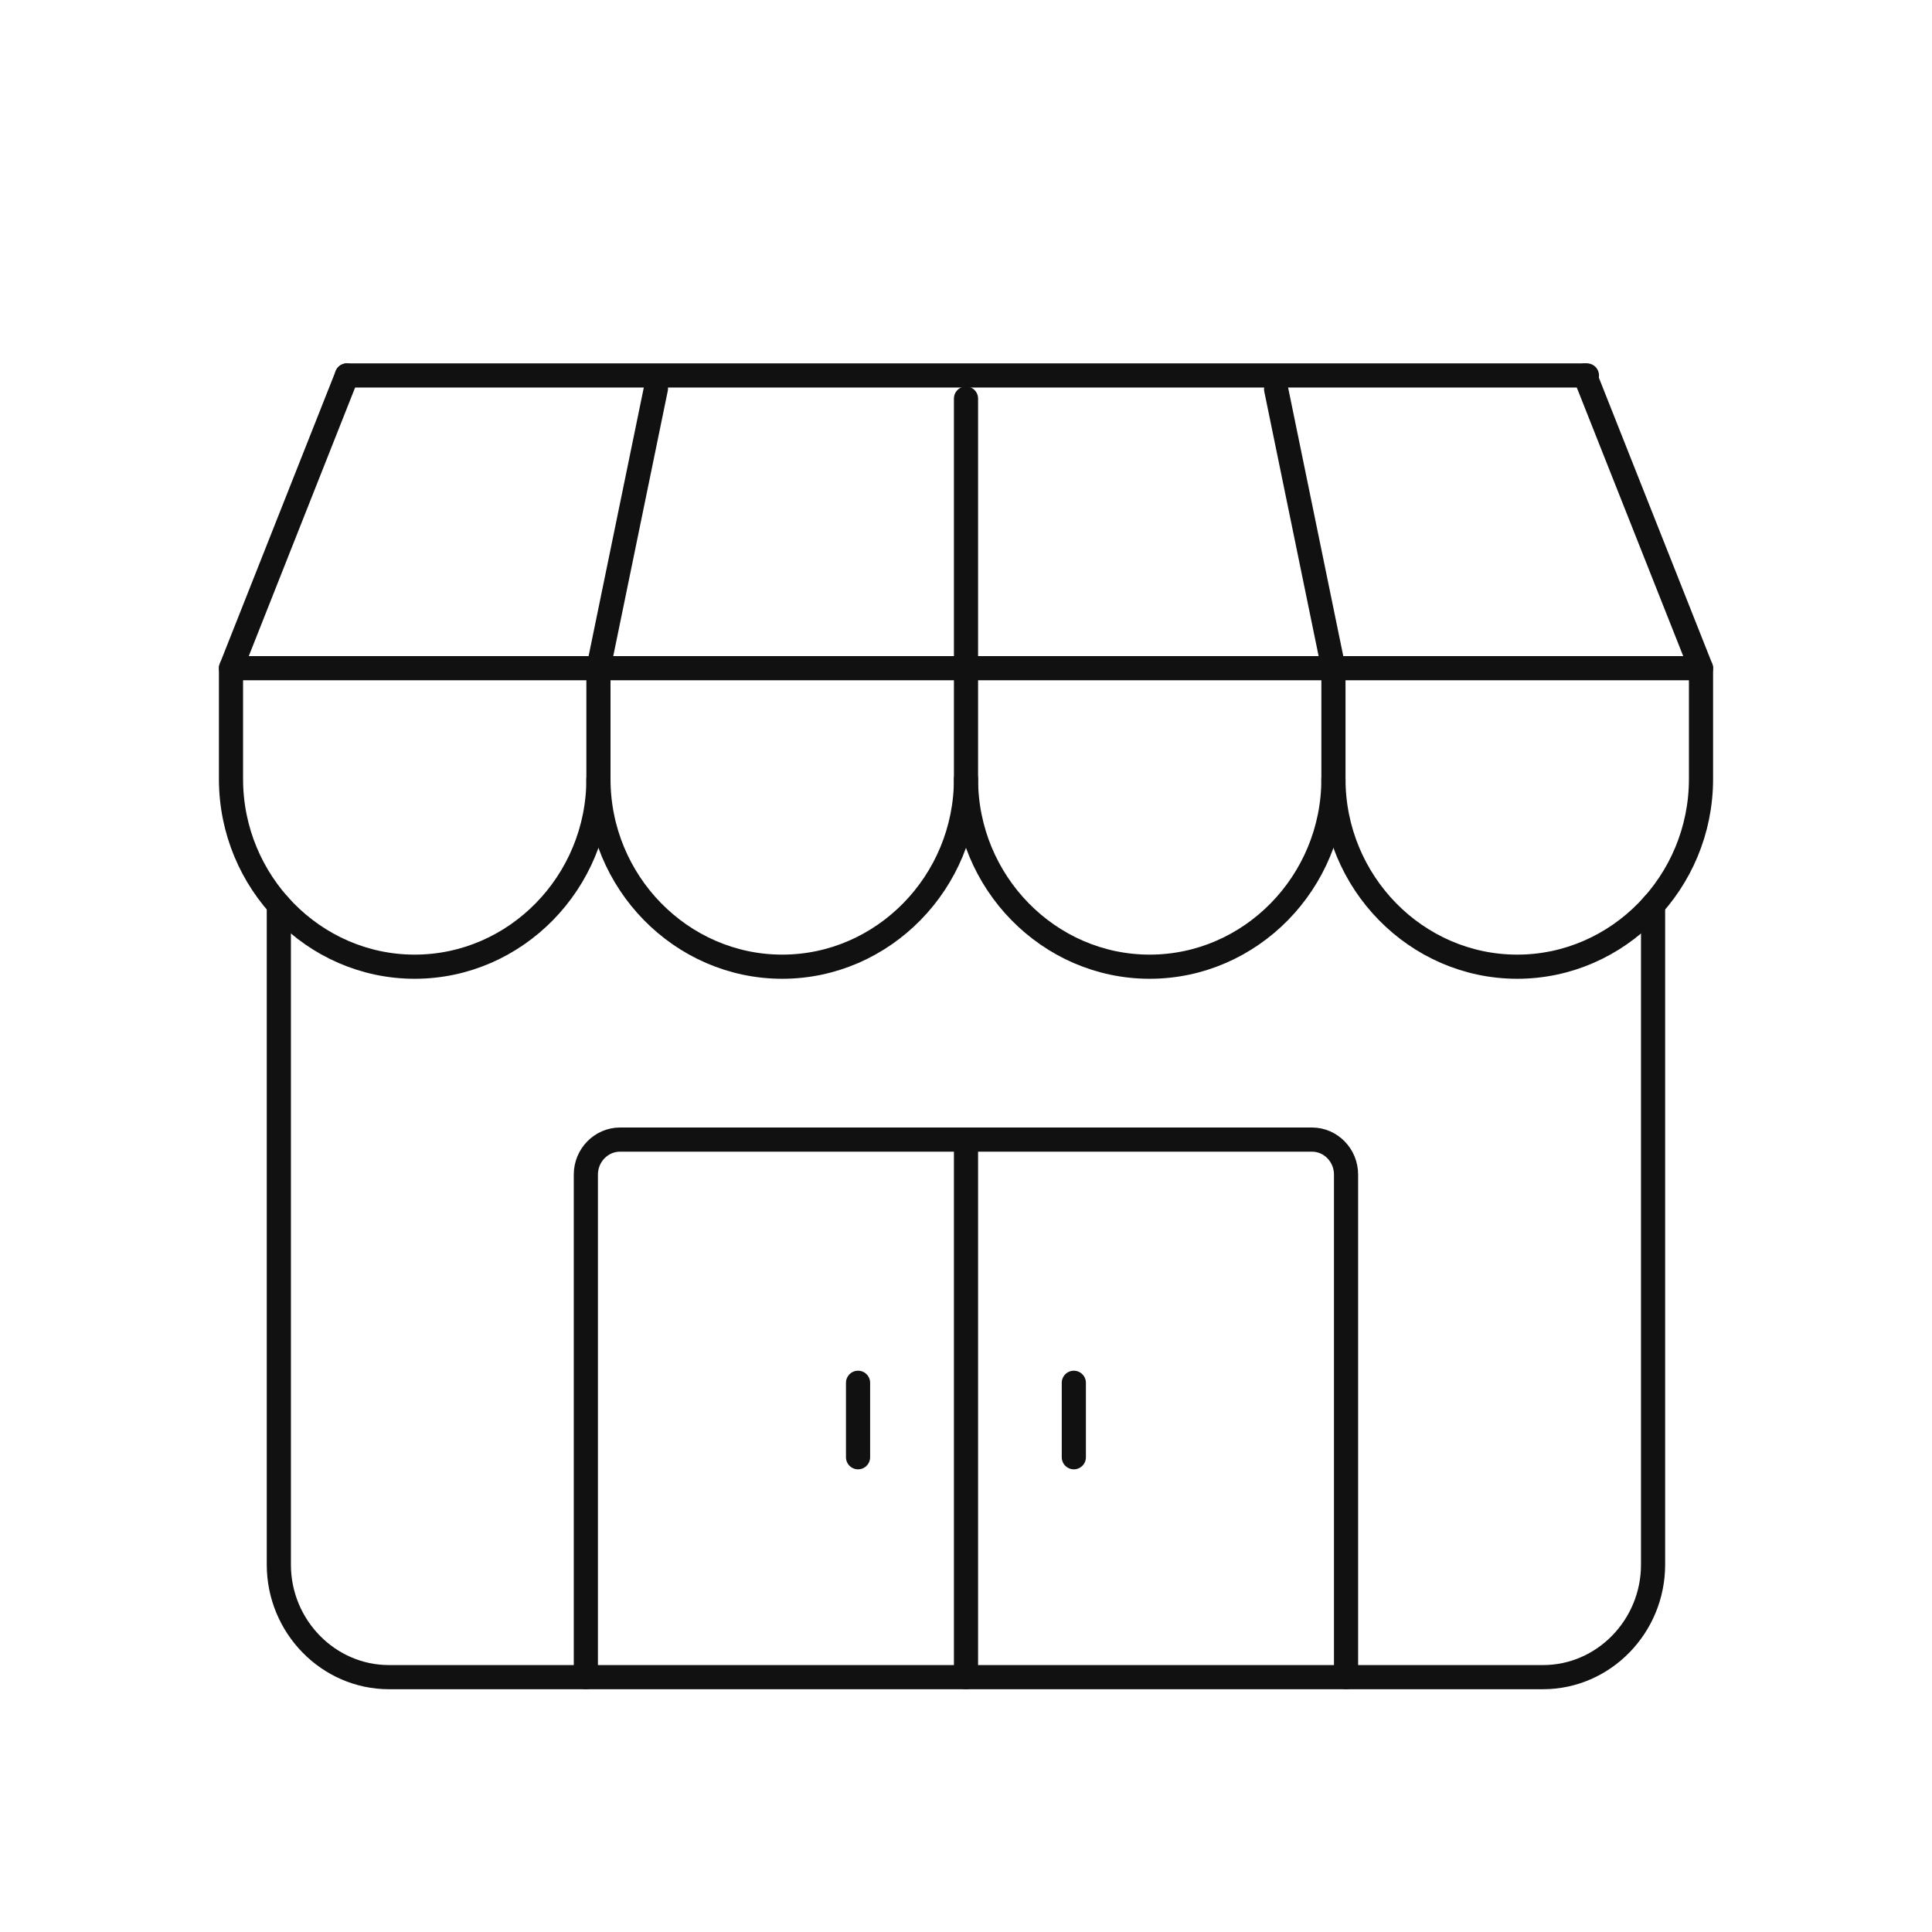
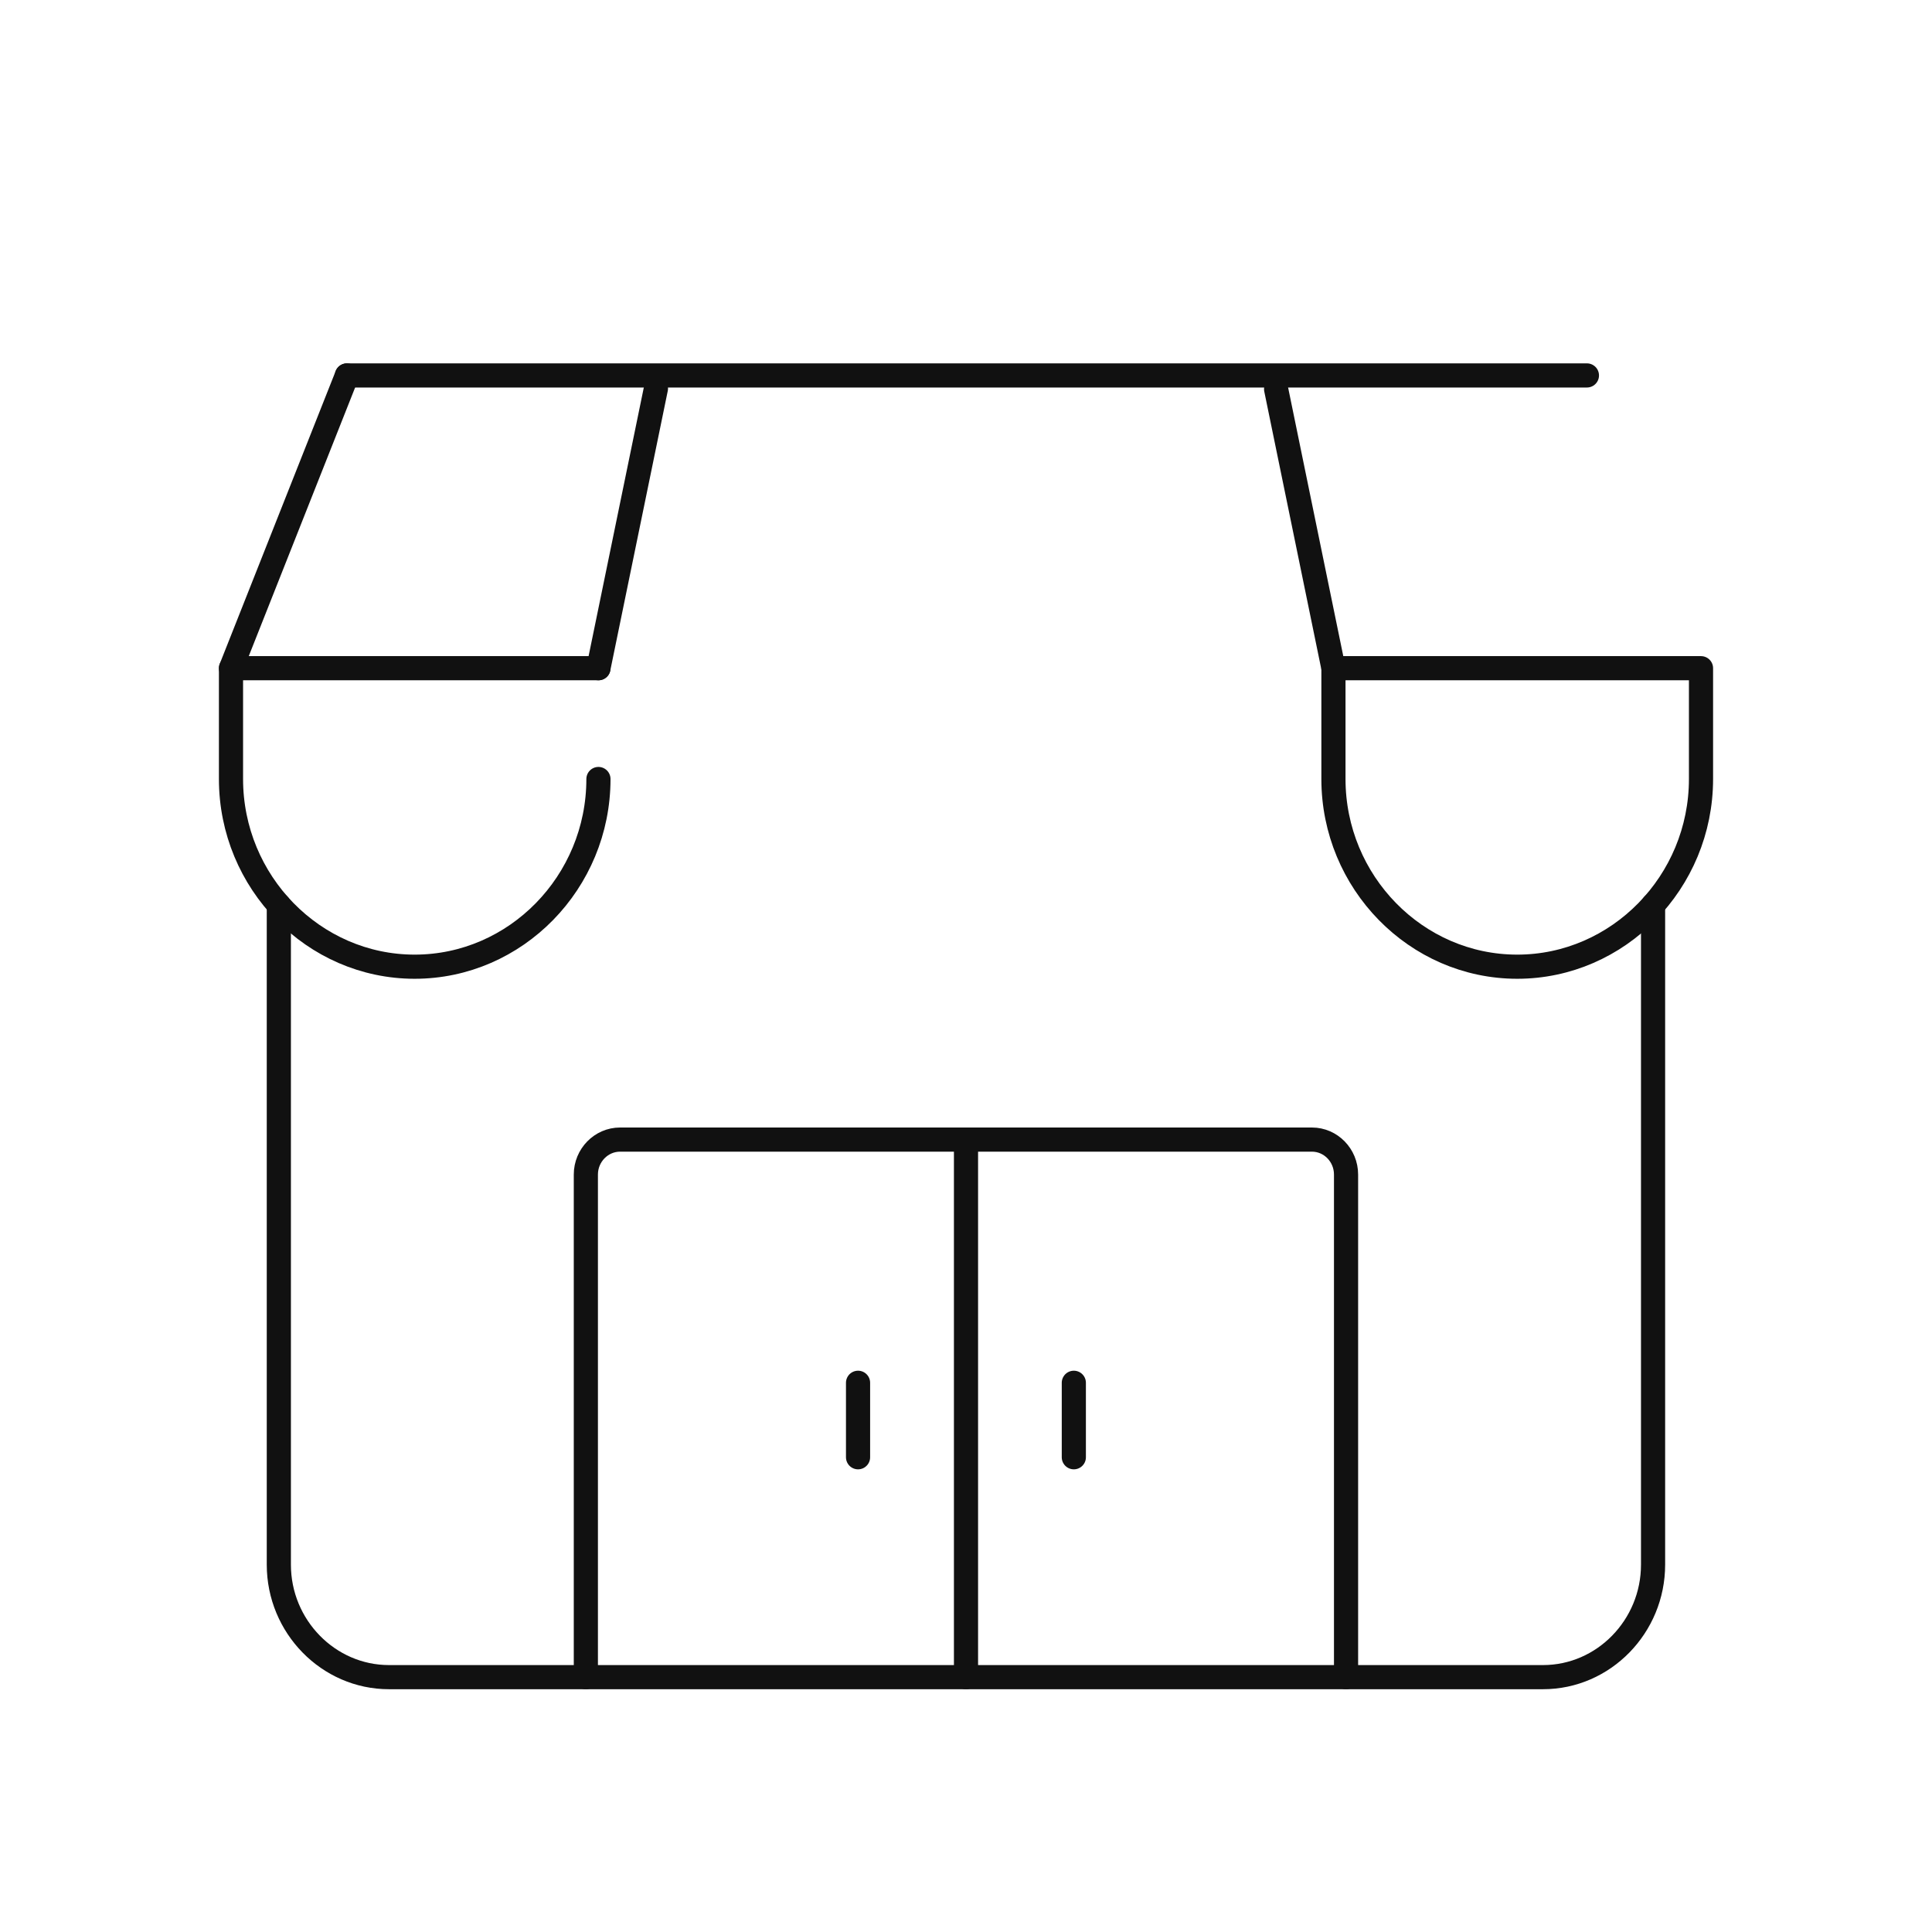
<svg xmlns="http://www.w3.org/2000/svg" width="80" height="80" viewBox="0 0 80 80" fill="none">
  <g clip-path="url(#clip0_4347_2893)">
    <path d="M68.45 37.473V64.79C68.45 67.349 66.401 69.447 63.894 69.447H16.106C13.599 69.447 11.546 67.349 11.546 64.79V37.473" stroke="#111111" stroke-miterlimit="10" stroke-linecap="round" stroke-linejoin="round" />
    <path d="M24.78 32.257C24.78 36.53 21.359 40.029 17.17 40.029C12.986 40.029 9.565 36.53 9.565 32.257V27.669H24.78" stroke="#111111" stroke-miterlimit="10" stroke-linecap="round" stroke-linejoin="round" />
-     <path d="M40 32.257C40 36.53 36.574 40.029 32.39 40.029C28.206 40.029 24.78 36.53 24.78 32.257V27.669H40" stroke="#111111" stroke-miterlimit="10" stroke-linecap="round" stroke-linejoin="round" />
-     <path d="M55.215 32.257C55.215 36.53 51.794 40.029 47.605 40.029C43.421 40.029 40 36.53 40 32.257V27.669H55.215" stroke="#111111" stroke-miterlimit="10" stroke-linecap="round" stroke-linejoin="round" />
    <path d="M55.215 27.669H70.435V32.257C70.435 36.529 67.009 40.029 62.825 40.029C58.637 40.029 55.215 36.529 55.215 32.257V27.669Z" stroke="#111111" stroke-miterlimit="10" stroke-linecap="round" stroke-linejoin="round" />
    <path d="M9.565 27.669L14.365 15.546" stroke="#111111" stroke-miterlimit="10" stroke-linecap="round" stroke-linejoin="round" />
-     <path d="M70.435 27.669L65.631 15.546" stroke="#111111" stroke-miterlimit="10" stroke-linecap="round" stroke-linejoin="round" />
    <path d="M24.78 27.669L27.161 16.086" stroke="#111111" stroke-miterlimit="10" stroke-linecap="round" stroke-linejoin="round" />
    <path d="M55.215 27.669L52.841 16.113" stroke="#111111" stroke-miterlimit="10" stroke-linecap="round" stroke-linejoin="round" />
-     <path d="M40 16.504V27.67" stroke="#111111" stroke-miterlimit="10" stroke-linecap="round" stroke-linejoin="round" />
    <path d="M65.711 15.546H53.748H14.365" stroke="#111111" stroke-miterlimit="10" stroke-linecap="round" stroke-linejoin="round" />
    <path d="M24.259 69.447V48.635C24.259 47.839 24.896 47.188 25.675 47.188H54.325C55.104 47.188 55.737 47.839 55.737 48.635V69.447" stroke="#111111" stroke-miterlimit="10" stroke-linecap="round" stroke-linejoin="round" />
    <path d="M40 69.447V47.188" stroke="#111111" stroke-miterlimit="10" stroke-linecap="round" stroke-linejoin="round" />
    <path d="M44.465 57.258V60.342" stroke="#111111" stroke-miterlimit="10" stroke-linecap="round" stroke-linejoin="round" />
    <path d="M35.53 57.258V60.342" stroke="#111111" stroke-miterlimit="10" stroke-linecap="round" stroke-linejoin="round" />
  </g>
  <defs>
    <clipPath id="clip0_4347_2893">
      <rect width="80" height="60" fill="white" transform="translate(0 12)" />
    </clipPath>
  </defs>
</svg>